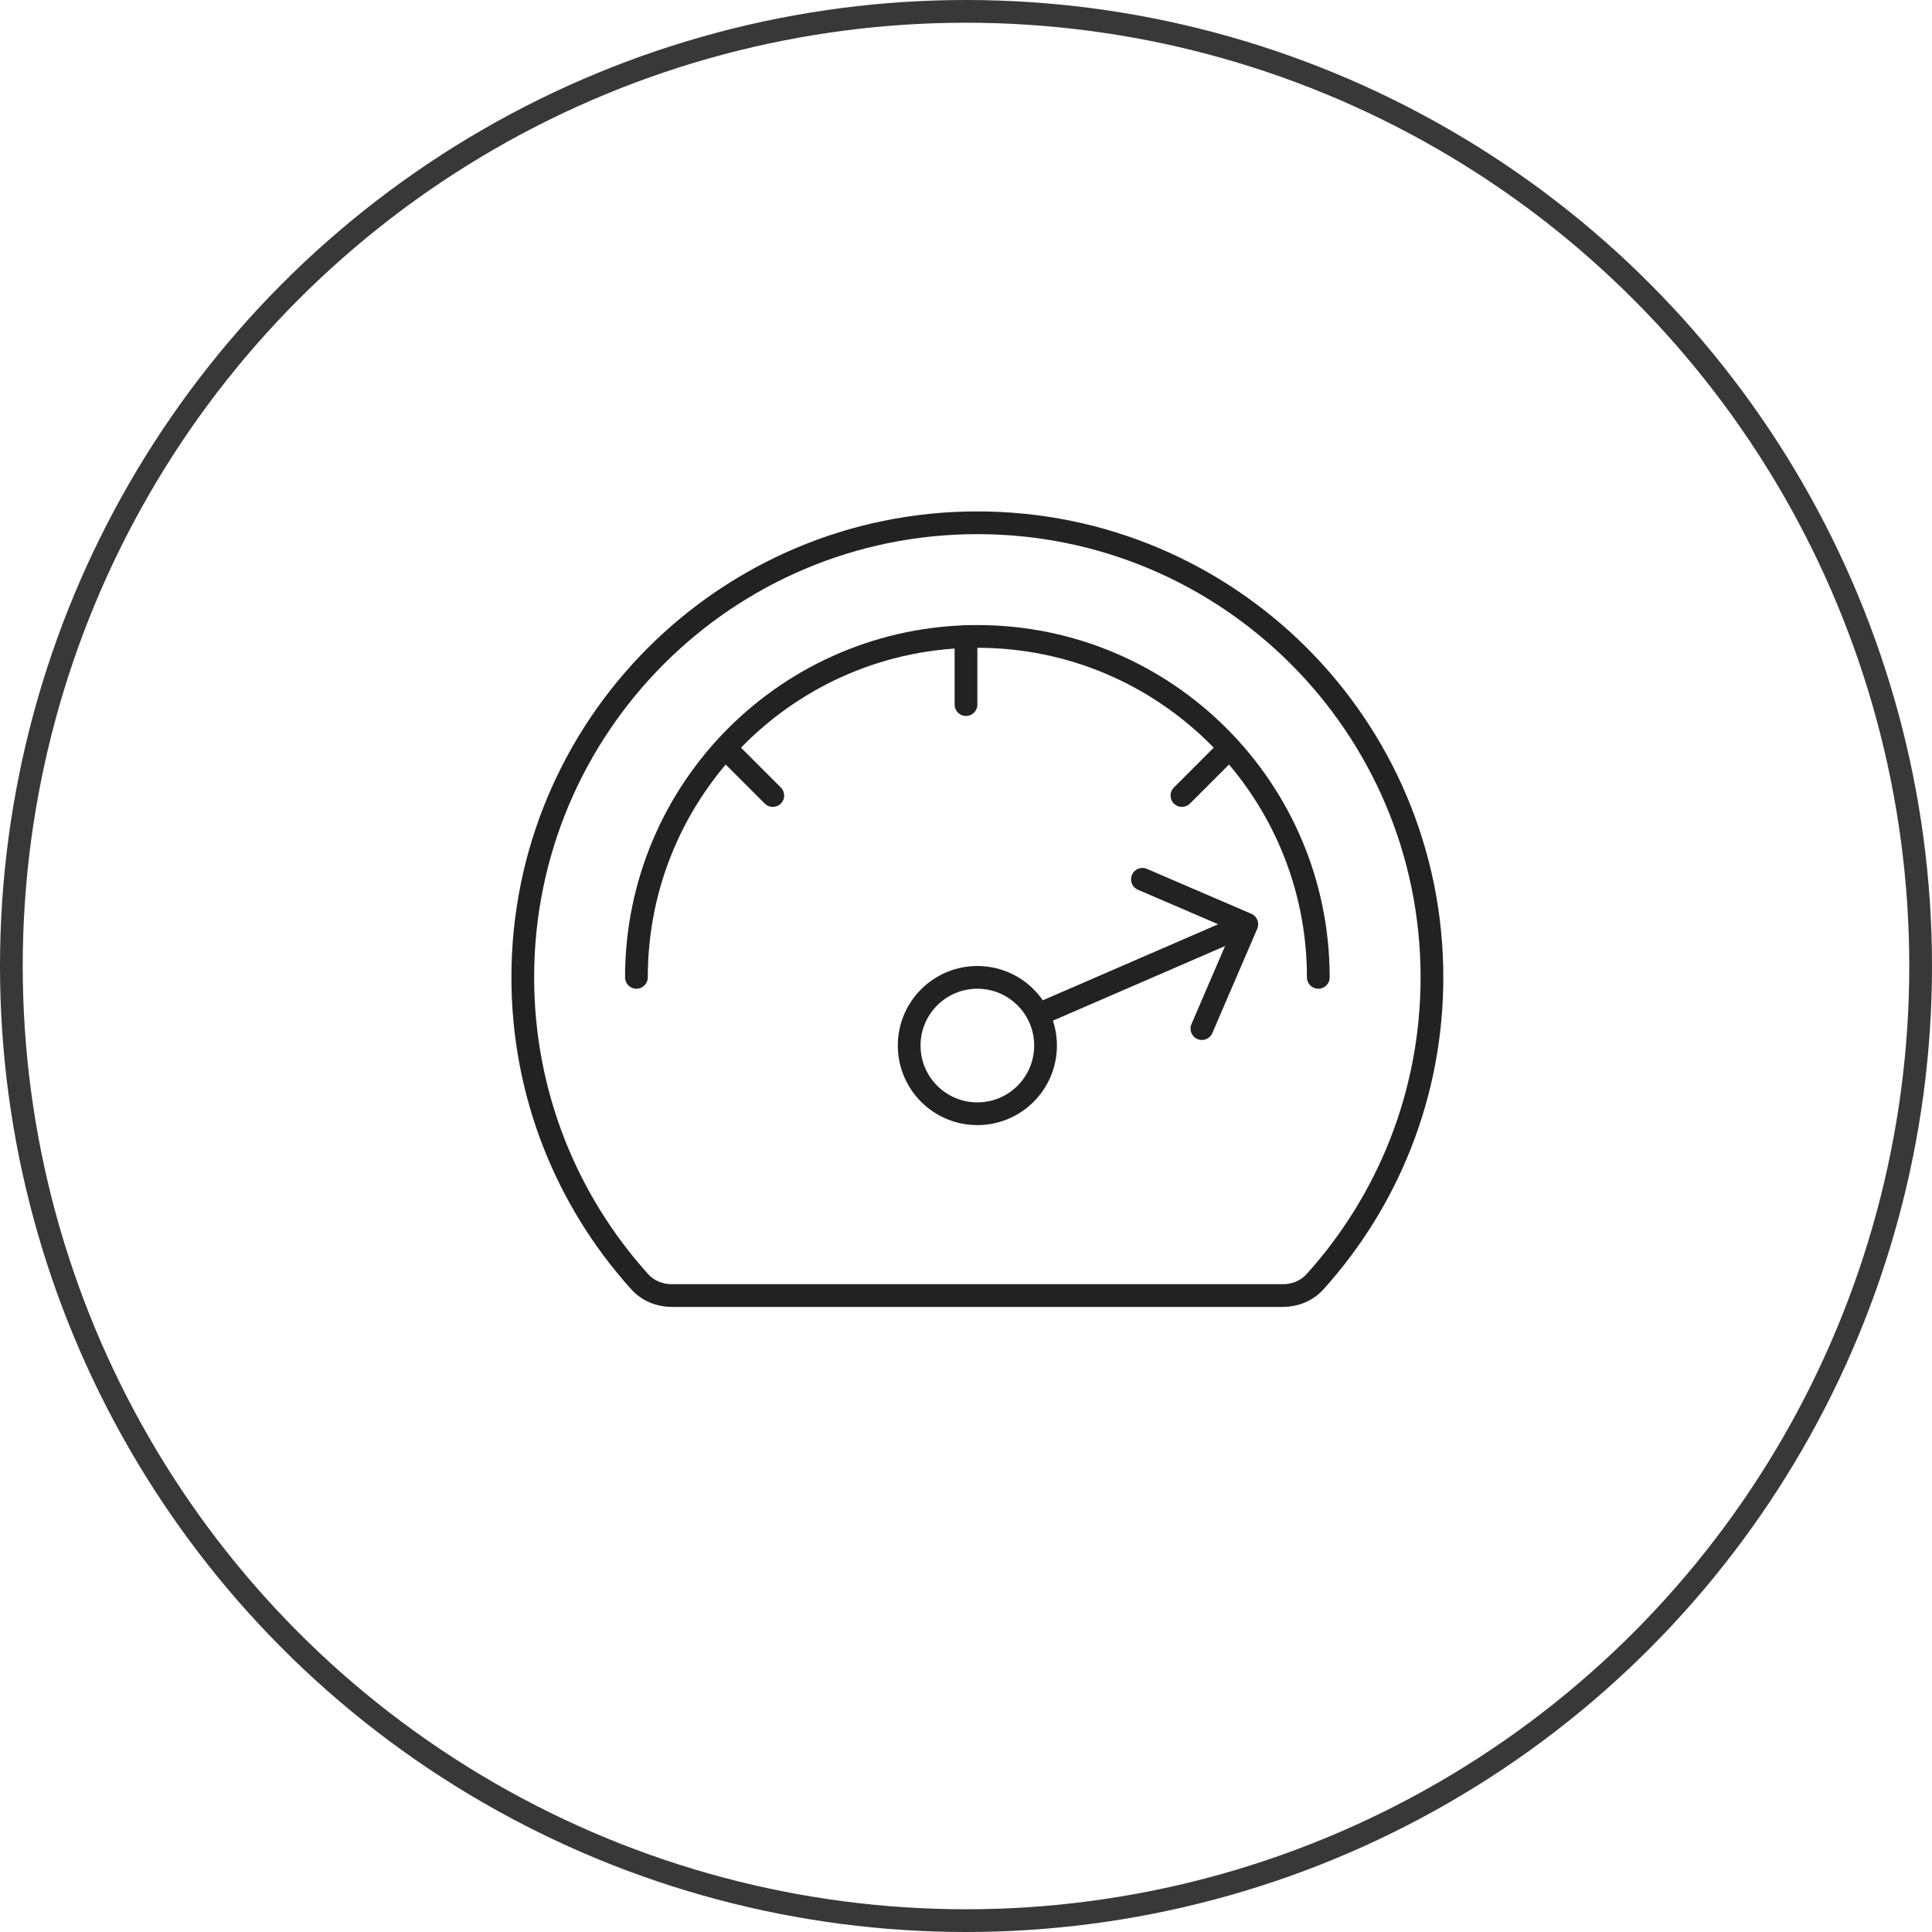
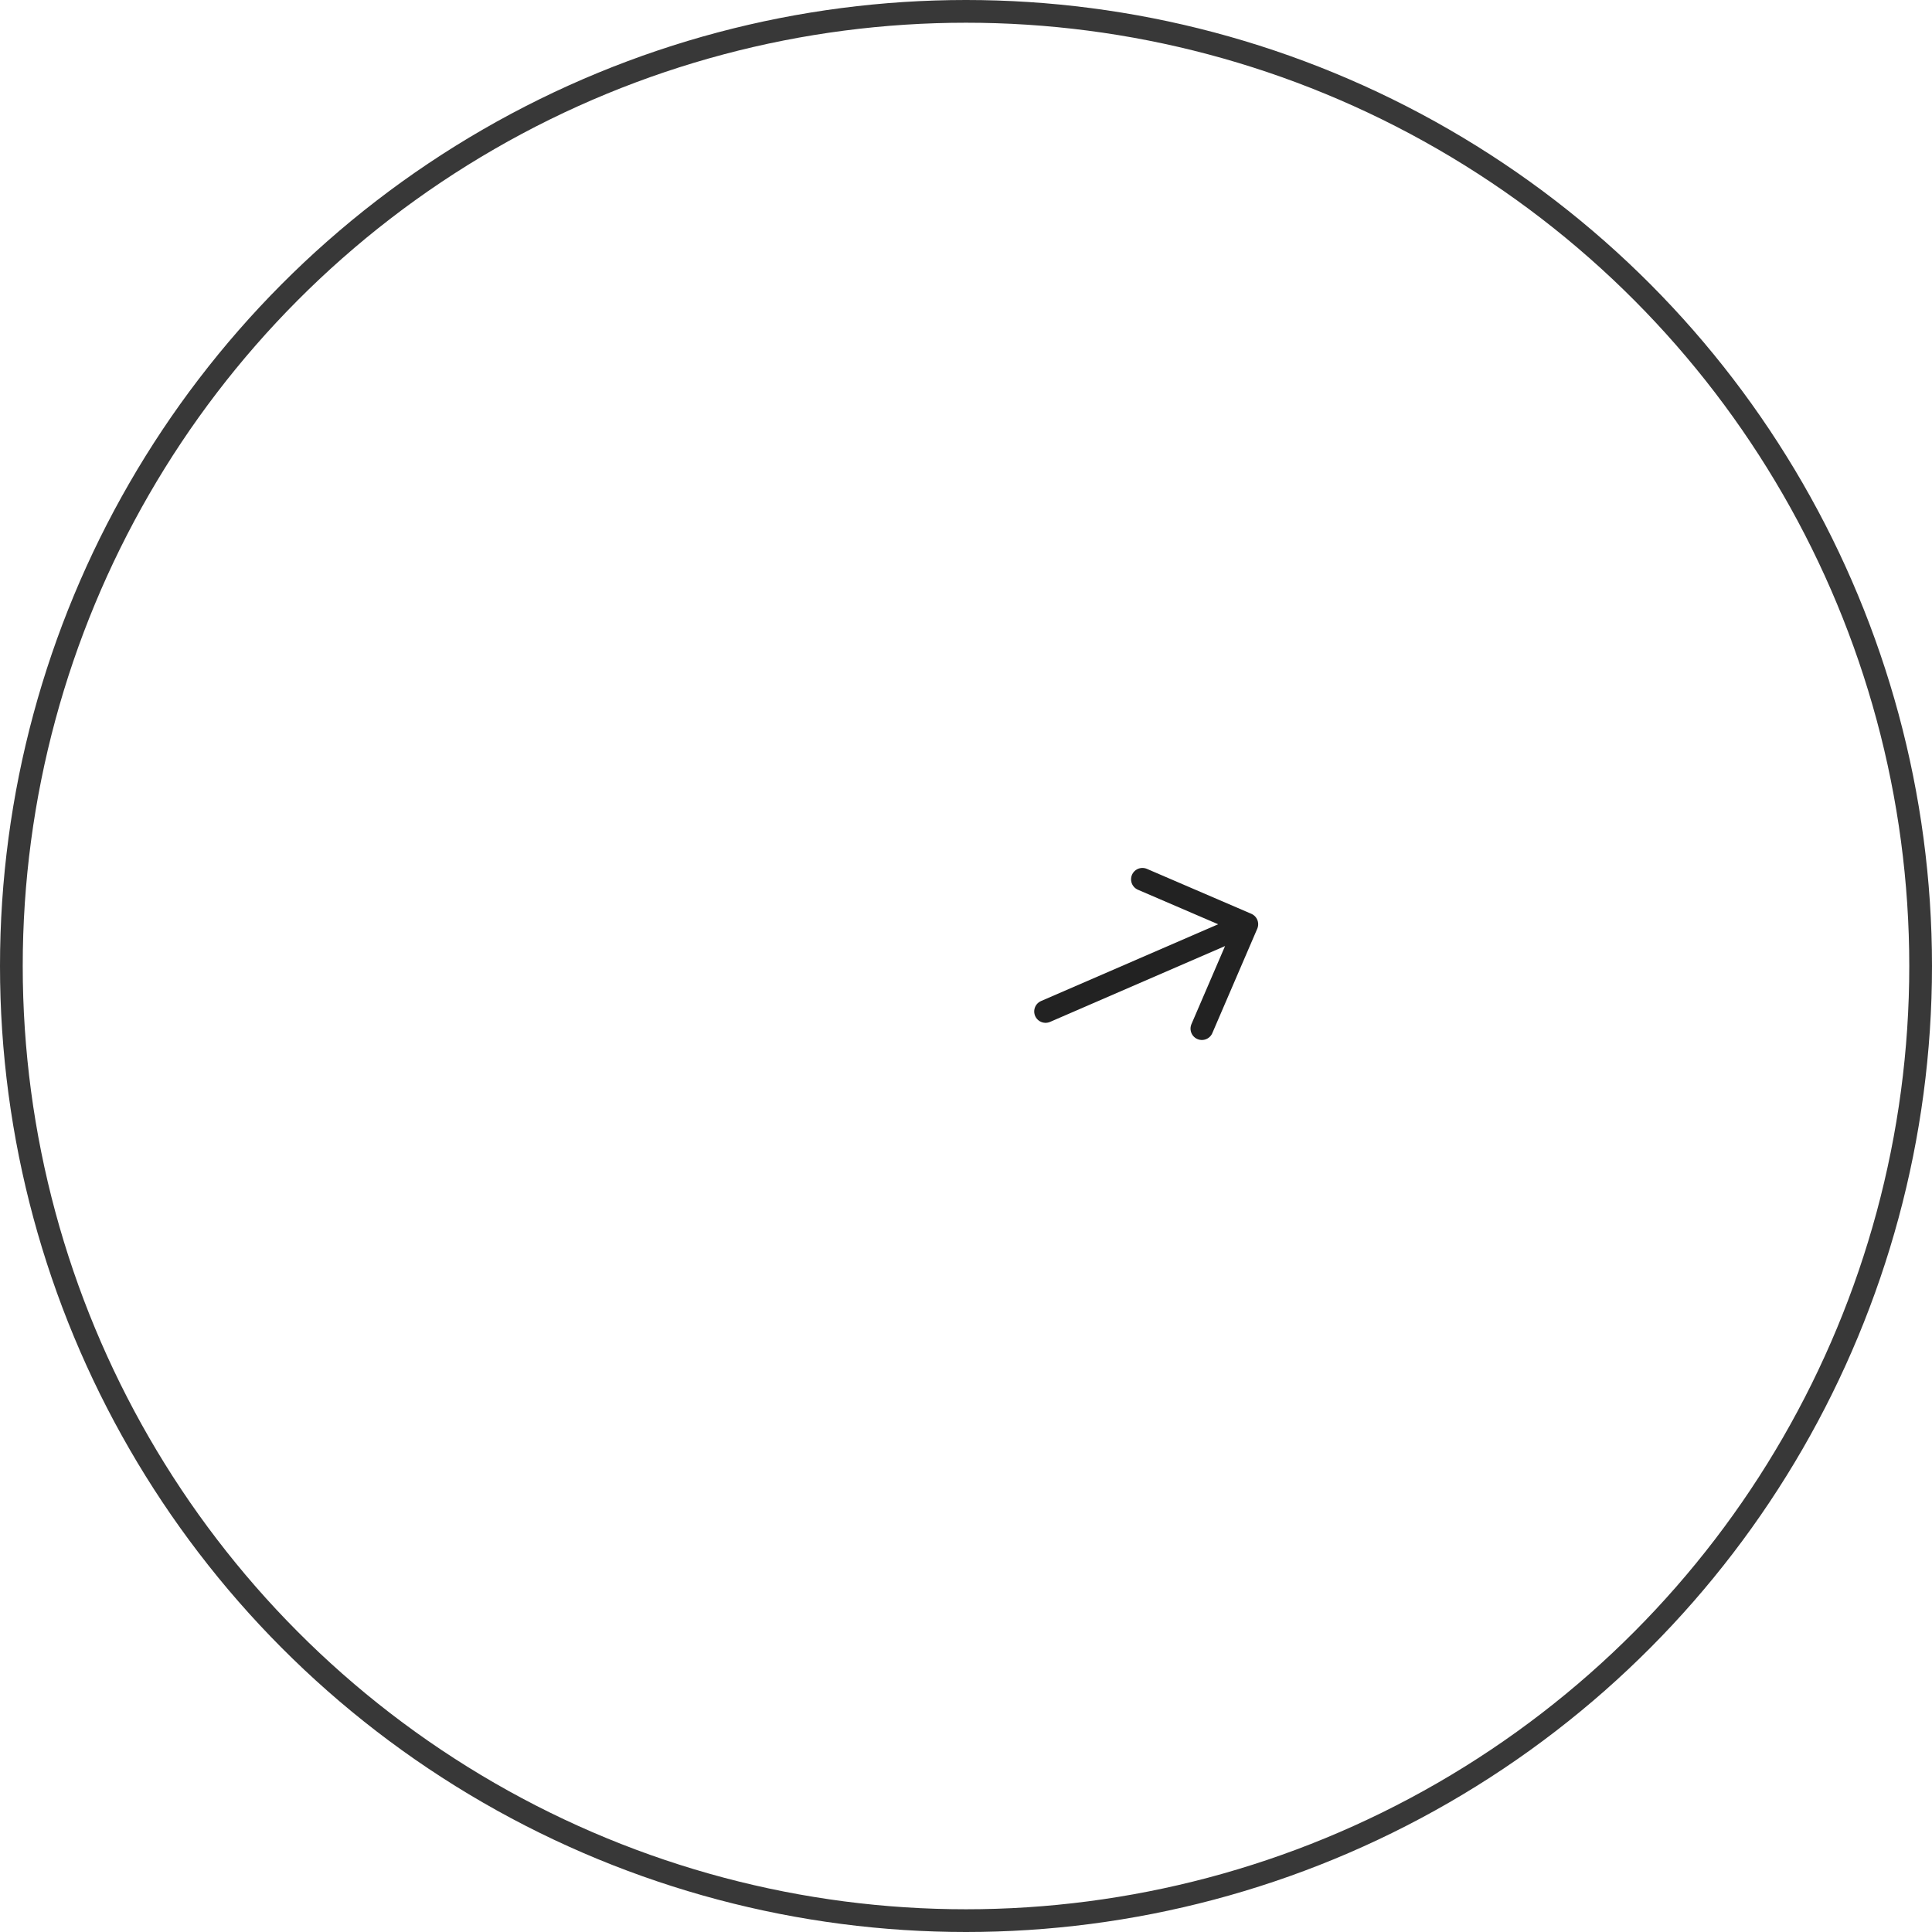
<svg xmlns="http://www.w3.org/2000/svg" width="85" height="85" viewBox="0 0 85 85" fill="none">
  <circle cx="42.5" cy="42.5" r="42" stroke="#383838" />
-   <path d="M43 23C31.954 23 23 31.954 23 43C23 48.149 24.946 52.843 28.142 56.388C28.502 56.787 29.02 57 29.557 57H56.443C56.98 57 57.498 56.787 57.858 56.388C61.054 52.843 63 48.149 63 43C63 31.954 54.046 23 43 23Z" stroke="#222222" stroke-linecap="round" stroke-linejoin="round" />
-   <path d="M58 43C58 34.716 51.284 28 43 28C34.716 28 28 34.716 28 43" stroke="#222222" stroke-linecap="round" stroke-linejoin="round" />
-   <circle cx="43" cy="46" r="3" stroke="#222222" stroke-linecap="round" stroke-linejoin="round" />
  <path d="M46.001 44.5L54.855 40.662M54.855 40.662L50.262 38.686M54.855 40.662L52.878 45.255" stroke="#222222" stroke-linecap="round" stroke-linejoin="round" />
-   <path d="M42.5 28V31M32 33L34 35M54 33L52 35" stroke="#222222" stroke-linecap="round" stroke-linejoin="round" />
</svg>